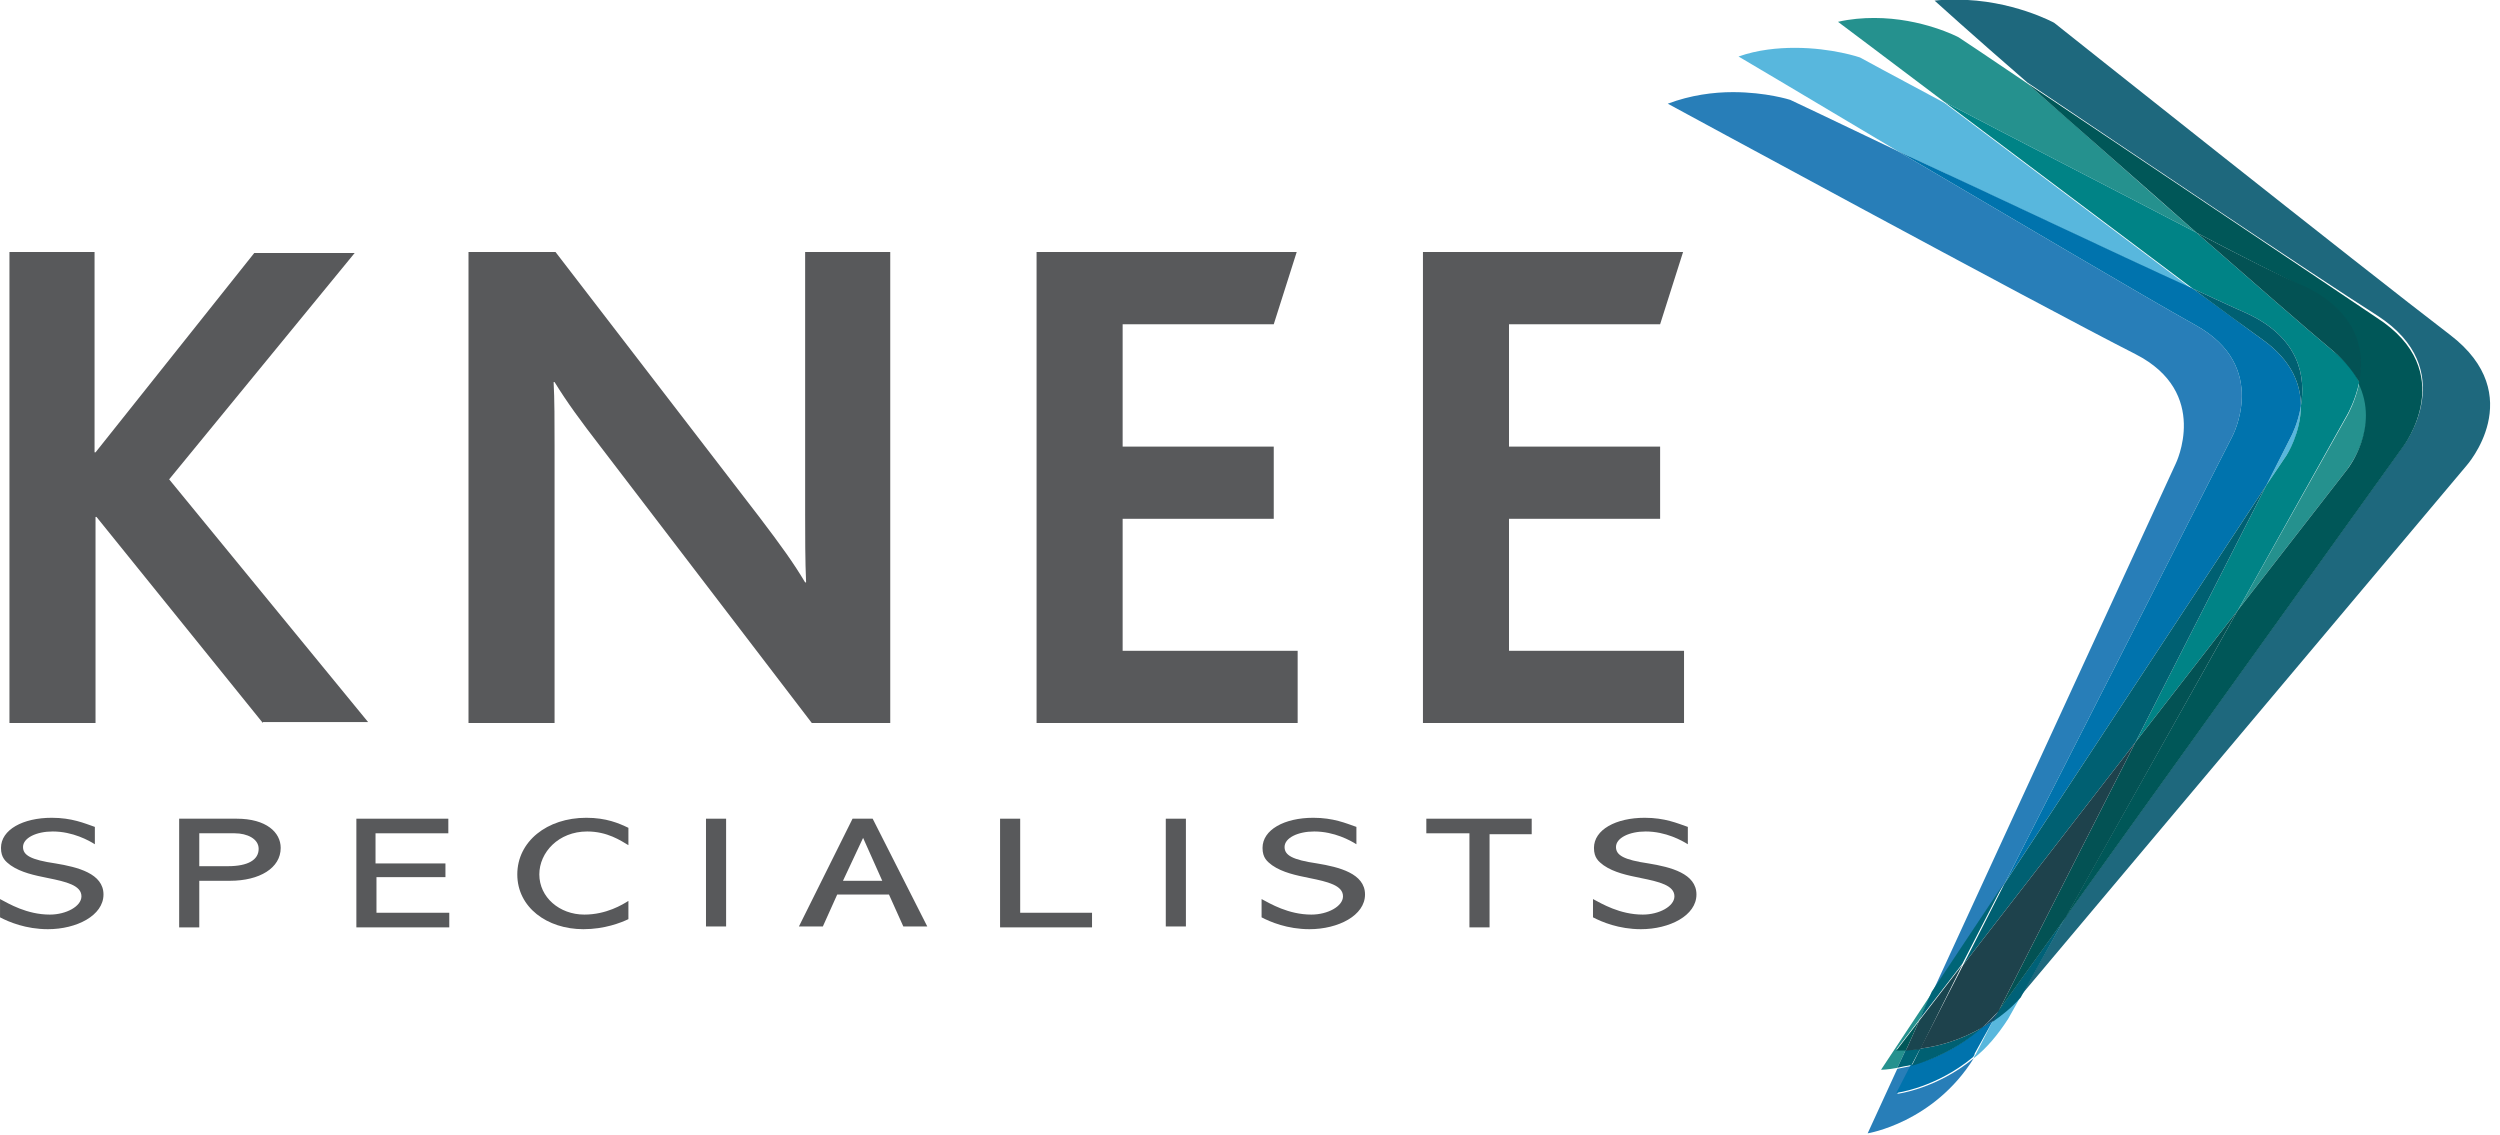
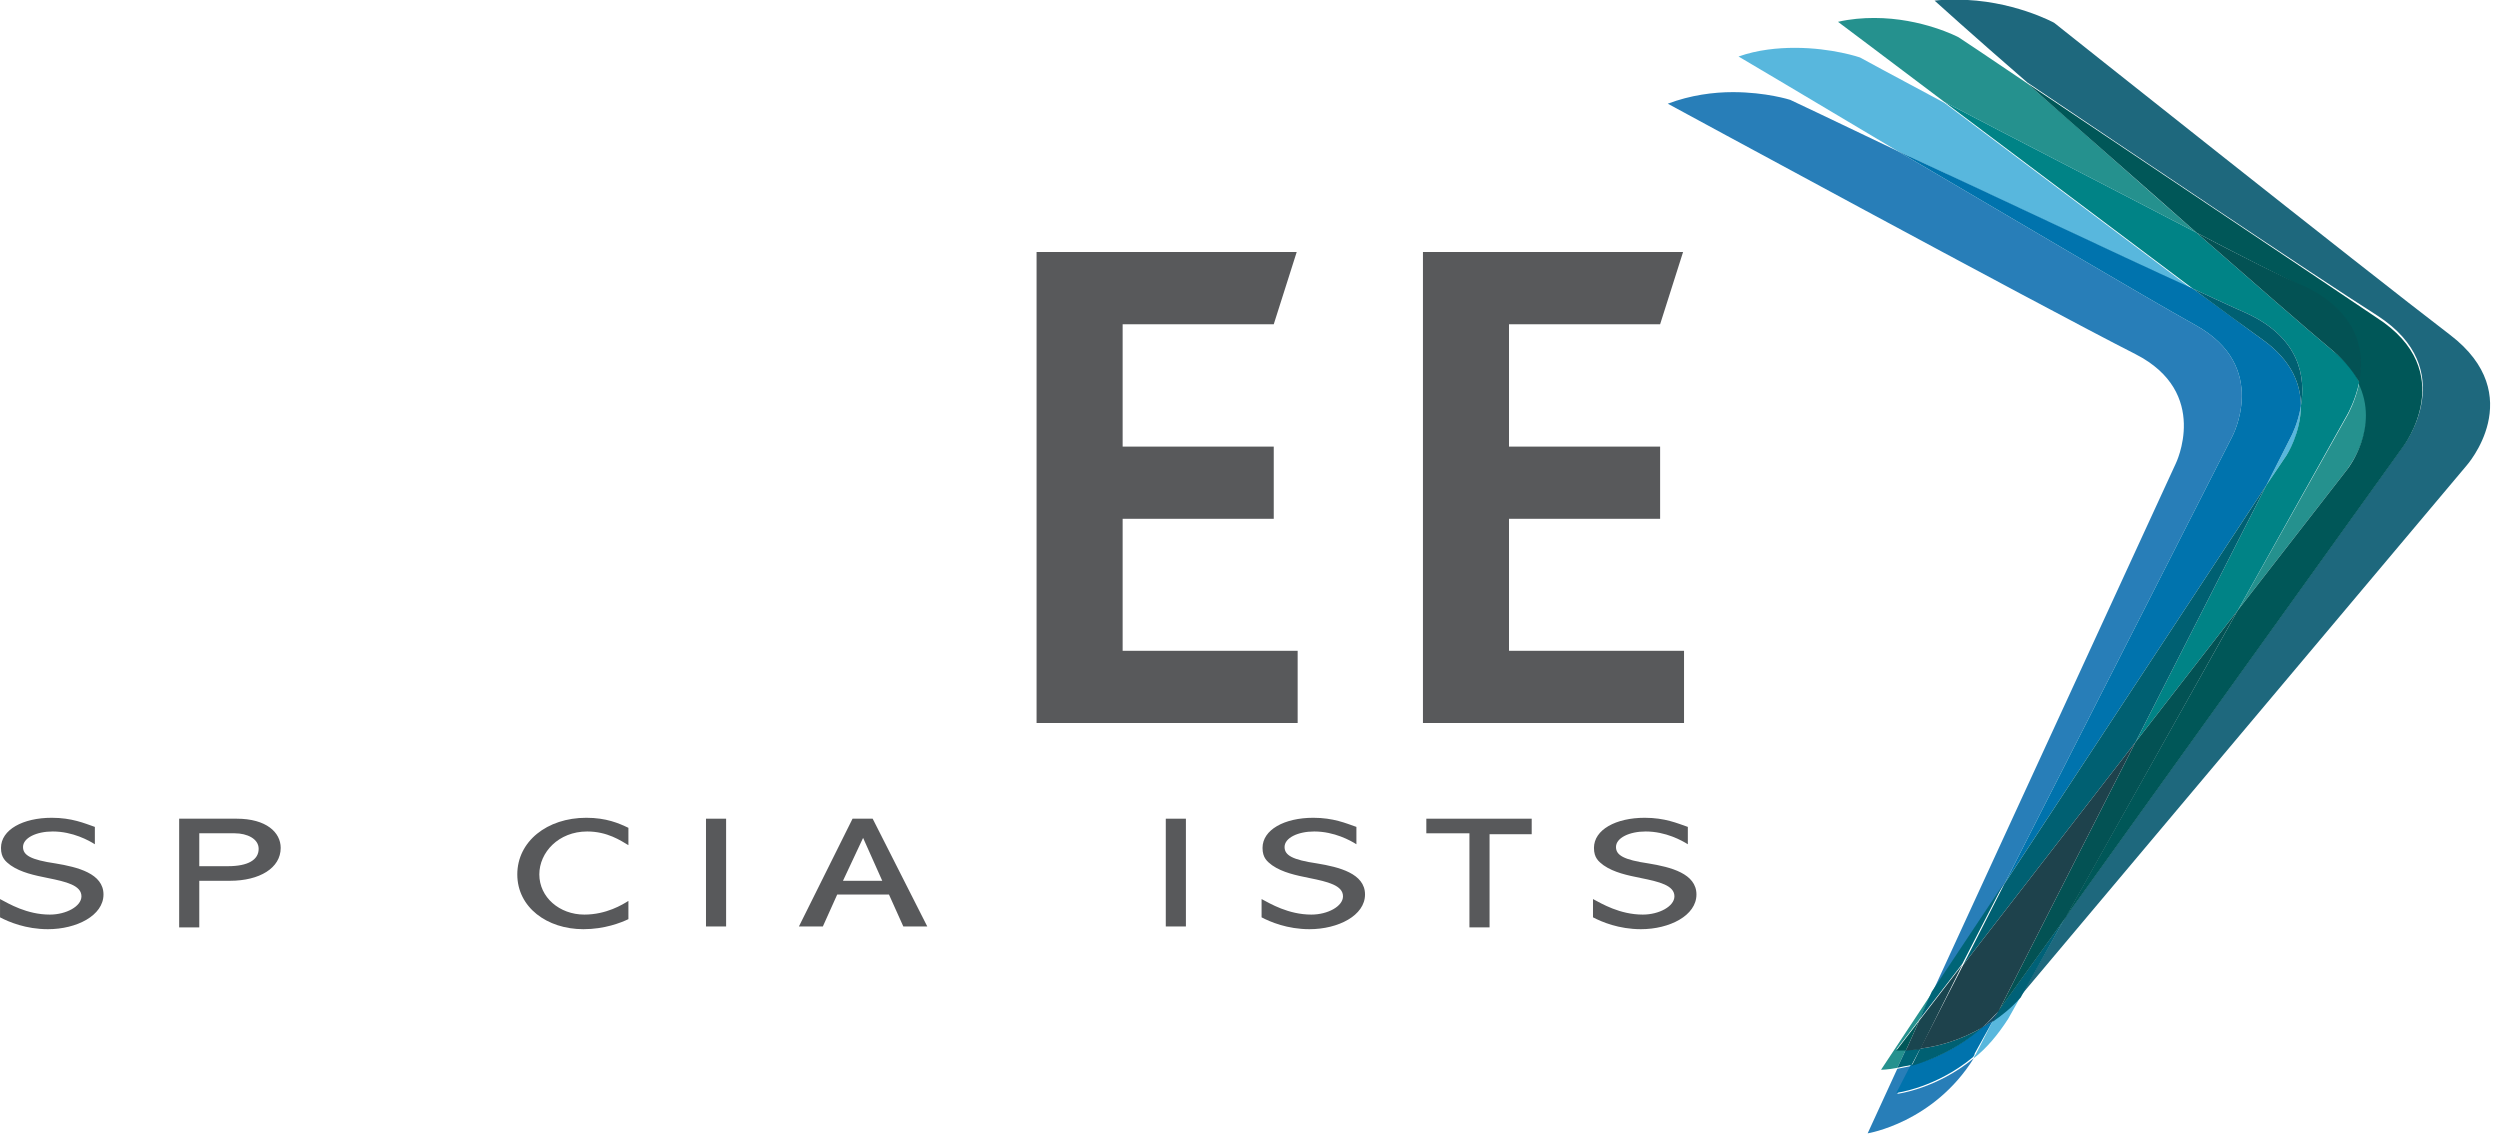
<svg xmlns="http://www.w3.org/2000/svg" width="100%" height="100%" viewBox="0 0 218 99" version="1.1" xml:space="preserve" style="fill-rule:evenodd;clip-rule:evenodd;stroke-linejoin:round;stroke-miterlimit:2;">
  <g transform="matrix(1,0,0,1,-6226.25,-7748.29)">
    <g transform="matrix(1,0,0,2.491,6180.77,5719.83)">
      <g transform="matrix(1.239,0,0,0.979,45.065,814.304)">
        <g transform="matrix(1,0,0,0.508,1,0)">
          <path d="M121.288,6.508C119.942,6.508 118.327,6.712 116.712,7.322C116.712,7.322 142.692,21.424 149.625,24.949C154.942,27.661 152.452,32.678 152.452,32.678L135.356,69.831L140.404,62.237L156.423,30.78C156.423,30.78 159.115,25.831 153.865,22.915C150.096,20.814 140.606,15.186 132.865,10.644C128.49,8.542 125.327,7.051 125.327,7.051C125.327,7.051 123.644,6.508 121.288,6.508M138.25,74.508C135.625,76.678 132.865,77.017 132.865,77.017L133.875,75.051C133.538,75.119 133.202,75.186 132.865,75.254L130.779,79.797C130.779,79.797 135.423,79.051 138.25,74.508" style="fill:rgb(40,126,184);fill-rule:nonzero;" />
          <path d="M131.25,1.288C130.442,1.288 129.567,1.356 128.692,1.559C128.692,1.559 131.856,3.932 136.163,7.186C141.077,9.763 148.212,13.424 153.933,16.407C149.894,12.881 145.519,8.949 142.019,5.898C139.125,3.932 137.173,2.644 137.173,2.644C137.173,2.644 134.615,1.288 131.25,1.288ZM165.375,26.983C165.106,28.271 164.567,29.22 164.567,29.22L156.827,42.983L164.567,33.017C164.567,32.949 166.923,30.102 165.375,26.983ZM135.356,69.831L131.721,75.322C131.721,75.322 132.192,75.322 132.865,75.186L133.471,73.898L132.798,73.898L134.413,71.797L135.356,69.831Z" style="fill:rgb(37,145,142);fill-rule:nonzero;" />
          <path d="M140.337,62.237L135.288,69.831L134.413,71.797L137.442,67.864L140.337,62.237ZM134.481,73.831C134.077,73.898 133.74,73.898 133.471,73.898L132.865,75.186C133.135,75.119 133.471,75.051 133.875,74.983L134.481,73.831Z" style="fill:rgb(0,101,119);fill-rule:nonzero;" />
          <path d="M137.038,0C136.5,0 136.029,0 135.49,0.068C135.49,0.068 138.183,2.508 142.019,5.831C149.154,10.644 162.077,19.322 166.654,22.237C172.51,26.034 168.538,31.322 168.538,31.322L144.712,64.542L141.615,70.034L172.913,32.814C172.913,32.814 177.356,27.864 171.769,23.593C165.644,18.915 143.904,1.627 143.904,1.627C143.904,1.627 140.942,0 137.038,0" style="fill:rgb(30,104,125);fill-rule:nonzero;" />
          <path d="M142.019,5.898C145.519,9.017 149.962,12.881 153.933,16.407C157.163,18.102 159.99,19.525 161.673,20.339C165.442,22.237 165.712,25.017 165.308,26.983C166.856,30.102 164.567,33.017 164.567,33.017L156.827,42.983L144.644,64.678L168.471,31.458C168.471,31.458 172.51,26.169 166.587,22.373C162.077,19.322 149.087,10.644 142.019,5.898ZM134.413,71.864L132.798,73.966L133.471,73.966L134.413,71.864Z" style="fill:rgb(0,87,88);fill-rule:nonzero;" />
          <path d="M137.442,67.932L134.413,71.864L133.471,73.966C133.74,73.966 134.077,73.898 134.481,73.898L137.442,67.932Z" style="fill:rgb(26,69,79);fill-rule:nonzero;" />
          <path d="M125.663,3.39C124.452,3.39 123.038,3.525 121.692,4C121.692,4 126.74,6.983 132.865,10.644C139.192,13.627 148.01,17.763 153.663,20.407C148.615,16.61 141.481,11.254 136.163,7.254C132.596,5.356 130.24,4.068 130.24,4.068C130.24,4.068 128.288,3.39 125.663,3.39M161.269,28.61C161.067,29.831 160.596,30.712 160.596,30.712L158.846,34.169L160.26,32.068C160.26,32.068 161.269,30.576 161.269,28.61" style="fill:rgb(88,183,221);fill-rule:nonzero;" />
          <path d="M132.865,10.644C140.606,15.186 150.096,20.814 153.865,22.915C159.115,25.831 156.423,30.78 156.423,30.78L140.404,62.237L158.846,34.169L160.596,30.712C160.596,30.712 161.067,29.831 161.269,28.61C161.269,27.119 160.663,25.424 158.577,23.932C157.433,23.119 155.75,21.831 153.663,20.339C148.01,17.763 139.192,13.559 132.865,10.644" style="fill:rgb(0,115,173);fill-rule:nonzero;" />
          <path d="M136.163,7.186C141.481,11.186 148.615,16.542 153.663,20.339C155.144,21.017 156.423,21.627 157.365,22.034C161.269,23.797 161.606,26.644 161.269,28.61C161.269,30.508 160.26,32.068 160.26,32.068L158.846,34.169L149.625,52.271L156.827,42.983L164.567,29.153C164.567,29.153 165.106,28.203 165.375,26.915C165.038,26.169 164.433,25.424 163.558,24.746C161.606,23.119 157.971,19.932 153.933,16.407C148.212,13.424 141.077,9.763 136.163,7.186" style="fill:rgb(0,131,134);fill-rule:nonzero;" />
          <path d="M153.663,20.339C155.683,21.831 157.433,23.119 158.577,23.932C160.663,25.424 161.269,27.119 161.269,28.61C161.606,26.644 161.269,23.797 157.365,22.034C156.423,21.627 155.144,21.017 153.663,20.339ZM158.846,34.169L140.404,62.237L137.51,67.932L149.625,52.271L158.846,34.169Z" style="fill:rgb(0,96,114);fill-rule:nonzero;" />
          <path d="M141.548,70.169C140.875,70.847 140.269,71.39 139.596,71.864L138.385,74.237C138.317,74.305 138.25,74.441 138.25,74.508C139.125,73.831 139.933,72.881 140.673,71.729L141.548,70.169Z" style="fill:rgb(88,183,221);fill-rule:nonzero;" />
          <path d="M139.596,71.864C139.327,72.068 139.058,72.203 138.788,72.339C137.038,73.898 135.221,74.644 133.808,74.983L132.798,76.949C132.798,76.949 135.558,76.61 138.183,74.441C138.25,74.373 138.317,74.237 138.317,74.169L139.596,71.864Z" style="fill:rgb(0,115,173);fill-rule:nonzero;" />
          <path d="M138.856,72.339C137.24,73.288 135.625,73.695 134.481,73.831L133.875,75.051C135.221,74.644 137.106,73.898 138.856,72.339" style="fill:rgb(0,96,114);fill-rule:nonzero;" />
          <path d="M153.933,16.407C157.971,19.932 161.606,23.119 163.558,24.746C164.433,25.492 164.971,26.237 165.375,26.915C165.779,24.949 165.442,22.169 161.74,20.271C159.99,19.525 157.163,18.102 153.933,16.407" style="fill:rgb(3,82,84);fill-rule:nonzero;" />
          <path d="M144.644,64.678L140.067,71.051C140,71.119 139.933,71.186 139.933,71.254L139.596,71.932C140.269,71.458 140.875,70.983 141.481,70.305L141.548,70.237L144.644,64.678Z" style="fill:rgb(0,97,119);fill-rule:nonzero;" />
          <path d="M140,71.186C139.663,71.593 139.26,72 138.856,72.339C139.125,72.203 139.394,72 139.663,71.864L140,71.186Z" style="fill:rgb(18,76,105);fill-rule:nonzero;" />
          <path d="M156.827,42.983L149.625,52.271L140,71.186C140.067,71.119 140.135,71.051 140.135,70.983L144.712,64.61L156.827,42.983Z" style="fill:rgb(3,82,84);fill-rule:nonzero;" />
          <path d="M149.625,52.271L137.51,67.932L134.481,73.831C135.625,73.695 137.24,73.288 138.856,72.339C139.26,72 139.596,71.593 140,71.186L149.625,52.271Z" style="fill:rgb(30,66,76);fill-rule:nonzero;" />
          <g transform="matrix(1,0,0,1,0,17.627)">
-             <path d="M17.837,33.288L6.125,18.78L6.058,18.78L6.058,33.288L0,33.288L0,0.136L5.99,0.136L5.99,14.237L6.058,14.237L17.231,0.203L24.298,0.203L11.24,16.136L25.24,33.22L17.837,33.22L17.837,33.288Z" style="fill:rgb(88,89,91);fill-rule:nonzero;" />
-             <path d="M56.471,33.288L41.596,13.831C40.183,12 39.24,10.712 38.365,9.288L38.298,9.288C38.365,10.441 38.365,12.203 38.365,13.763L38.365,33.288L32.308,33.288L32.308,0.136L38.433,0.136L52.769,18.78C54.317,20.814 55.192,22.034 56,23.39L56.067,23.39C56,21.898 56,20 56,18.576L56,0.136L61.99,0.136L61.99,33.288L56.471,33.288Z" style="fill:rgb(88,89,91);fill-rule:nonzero;" />
            <path d="M72.288,33.288L72.288,0.136L90.596,0.136L88.981,5.22L78.346,5.22L78.346,13.831L88.981,13.831L88.981,18.915L78.346,18.915L78.346,28.203L90.663,28.203L90.663,33.288L72.288,33.288Z" style="fill:rgb(88,89,91);fill-rule:nonzero;" />
            <path d="M99.481,33.288L99.481,0.136L117.788,0.136L116.173,5.22L105.538,5.22L105.538,13.831L116.173,13.831L116.173,18.915L105.538,18.915L105.538,28.203L117.856,28.203L117.856,33.288L99.481,33.288Z" style="fill:rgb(88,89,91);fill-rule:nonzero;" />
          </g>
        </g>
        <g transform="matrix(1,0,0,0.508,0,28.959)">
          <path d="M7.011,2.443C6.607,2.186 5.461,1.543 4.045,1.543C2.899,1.543 1.955,1.993 1.955,2.636C1.955,3.214 2.494,3.536 4.247,3.793C5.798,4.05 7.618,4.5 7.618,5.979C7.618,7.457 5.73,8.421 3.708,8.421C2.157,8.421 0.944,7.907 0.337,7.586L0.337,6.3C0.944,6.621 2.225,7.393 3.843,7.393C4.989,7.393 6.067,6.814 6.067,6.107C6.067,5.336 4.989,5.079 3.708,4.821C2.764,4.629 1.82,4.436 1.079,3.921C0.742,3.664 0.404,3.407 0.404,2.7C0.404,1.414 1.955,0.579 3.978,0.579C5.393,0.579 6.27,0.964 7.011,1.221L7.011,2.443ZM16.989,0.643C19.079,0.643 20.09,1.607 20.09,2.7C20.09,4.114 18.607,5.014 16.517,5.014L14.36,5.014L14.36,8.293L12.944,8.293L12.944,0.643L16.989,0.643ZM14.36,1.671L14.36,3.986L16.382,3.986C17.798,3.986 18.539,3.536 18.539,2.764C18.539,2.057 17.73,1.671 16.854,1.671L14.36,1.671Z" style="fill:rgb(88,89,91);fill-rule:nonzero;" />
-           <path d="M31.888,0.643L31.888,1.671L26.764,1.671L26.764,3.793L31.685,3.793L31.685,4.757L26.831,4.757L26.831,7.264L31.955,7.264L31.955,8.293L25.416,8.293L25.416,0.643L31.888,0.643Z" style="fill:rgb(88,89,91);fill-rule:nonzero;" />
          <path d="M44.562,2.507C44.022,2.186 43.079,1.543 41.663,1.543C39.64,1.543 38.292,3.021 38.292,4.564C38.292,6.171 39.708,7.393 41.461,7.393C43.011,7.393 44.157,6.686 44.562,6.429L44.562,7.714C44.022,7.971 42.876,8.421 41.393,8.421C38.831,8.421 36.742,6.879 36.742,4.564C36.742,2.25 38.831,0.579 41.596,0.579C43.011,0.579 43.888,0.964 44.562,1.286L44.562,2.507Z" style="fill:rgb(88,89,91);fill-rule:nonzero;" />
          <rect x="50.022" y="0.643" width="1.416" height="7.586" style="fill:rgb(88,89,91);fill-rule:nonzero;" />
          <path d="M61.753,0.643L65.596,8.229L63.91,8.229L62.899,5.979L59.258,5.979L58.247,8.229L56.562,8.229L60.337,0.643L61.753,0.643ZM61.079,1.993L59.663,5.014L62.427,5.014L61.079,1.993Z" style="fill:rgb(88,89,91);fill-rule:nonzero;" />
-           <path d="M72.135,0.643L72.135,7.264L77.191,7.264L77.191,8.293L70.719,8.293L70.719,0.643L72.135,0.643Z" style="fill:rgb(88,89,91);fill-rule:nonzero;" />
          <rect x="82.382" y="0.643" width="1.416" height="7.586" style="fill:rgb(88,89,91);fill-rule:nonzero;" />
          <path d="M95.798,2.443C95.393,2.186 94.247,1.543 92.831,1.543C91.685,1.543 90.742,1.993 90.742,2.636C90.742,3.214 91.281,3.536 93.034,3.793C94.584,4.05 96.404,4.5 96.404,5.979C96.404,7.457 94.517,8.421 92.494,8.421C90.944,8.421 89.73,7.907 89.124,7.586L89.124,6.3C89.73,6.621 91.011,7.393 92.629,7.393C93.775,7.393 94.854,6.814 94.854,6.107C94.854,5.336 93.775,5.079 92.494,4.821C91.551,4.629 90.607,4.436 89.865,3.921C89.528,3.664 89.191,3.407 89.191,2.7C89.191,1.414 90.742,0.579 92.764,0.579C94.18,0.579 95.056,0.964 95.798,1.221L95.798,2.443Z" style="fill:rgb(88,89,91);fill-rule:nonzero;" />
          <path d="M108.135,0.643L108.135,1.736L105.169,1.736L105.169,8.293L103.753,8.293L103.753,1.671L100.719,1.671L100.719,0.643L108.135,0.643Z" style="fill:rgb(88,89,91);fill-rule:nonzero;" />
          <path d="M119.124,2.443C118.719,2.186 117.573,1.543 116.157,1.543C115.011,1.543 114.067,1.993 114.067,2.636C114.067,3.214 114.607,3.536 116.36,3.793C117.91,4.05 119.73,4.5 119.73,5.979C119.73,7.457 117.843,8.421 115.82,8.421C114.27,8.421 113.056,7.907 112.449,7.586L112.449,6.3C113.056,6.621 114.337,7.393 115.955,7.393C117.101,7.393 118.18,6.814 118.18,6.107C118.18,5.336 117.101,5.079 115.82,4.821C114.876,4.629 113.933,4.436 113.191,3.921C112.854,3.664 112.517,3.407 112.517,2.7C112.517,1.414 114.067,0.579 116.09,0.579C117.506,0.579 118.382,0.964 119.124,1.221L119.124,2.443Z" style="fill:rgb(88,89,91);fill-rule:nonzero;" />
        </g>
      </g>
    </g>
  </g>
</svg>